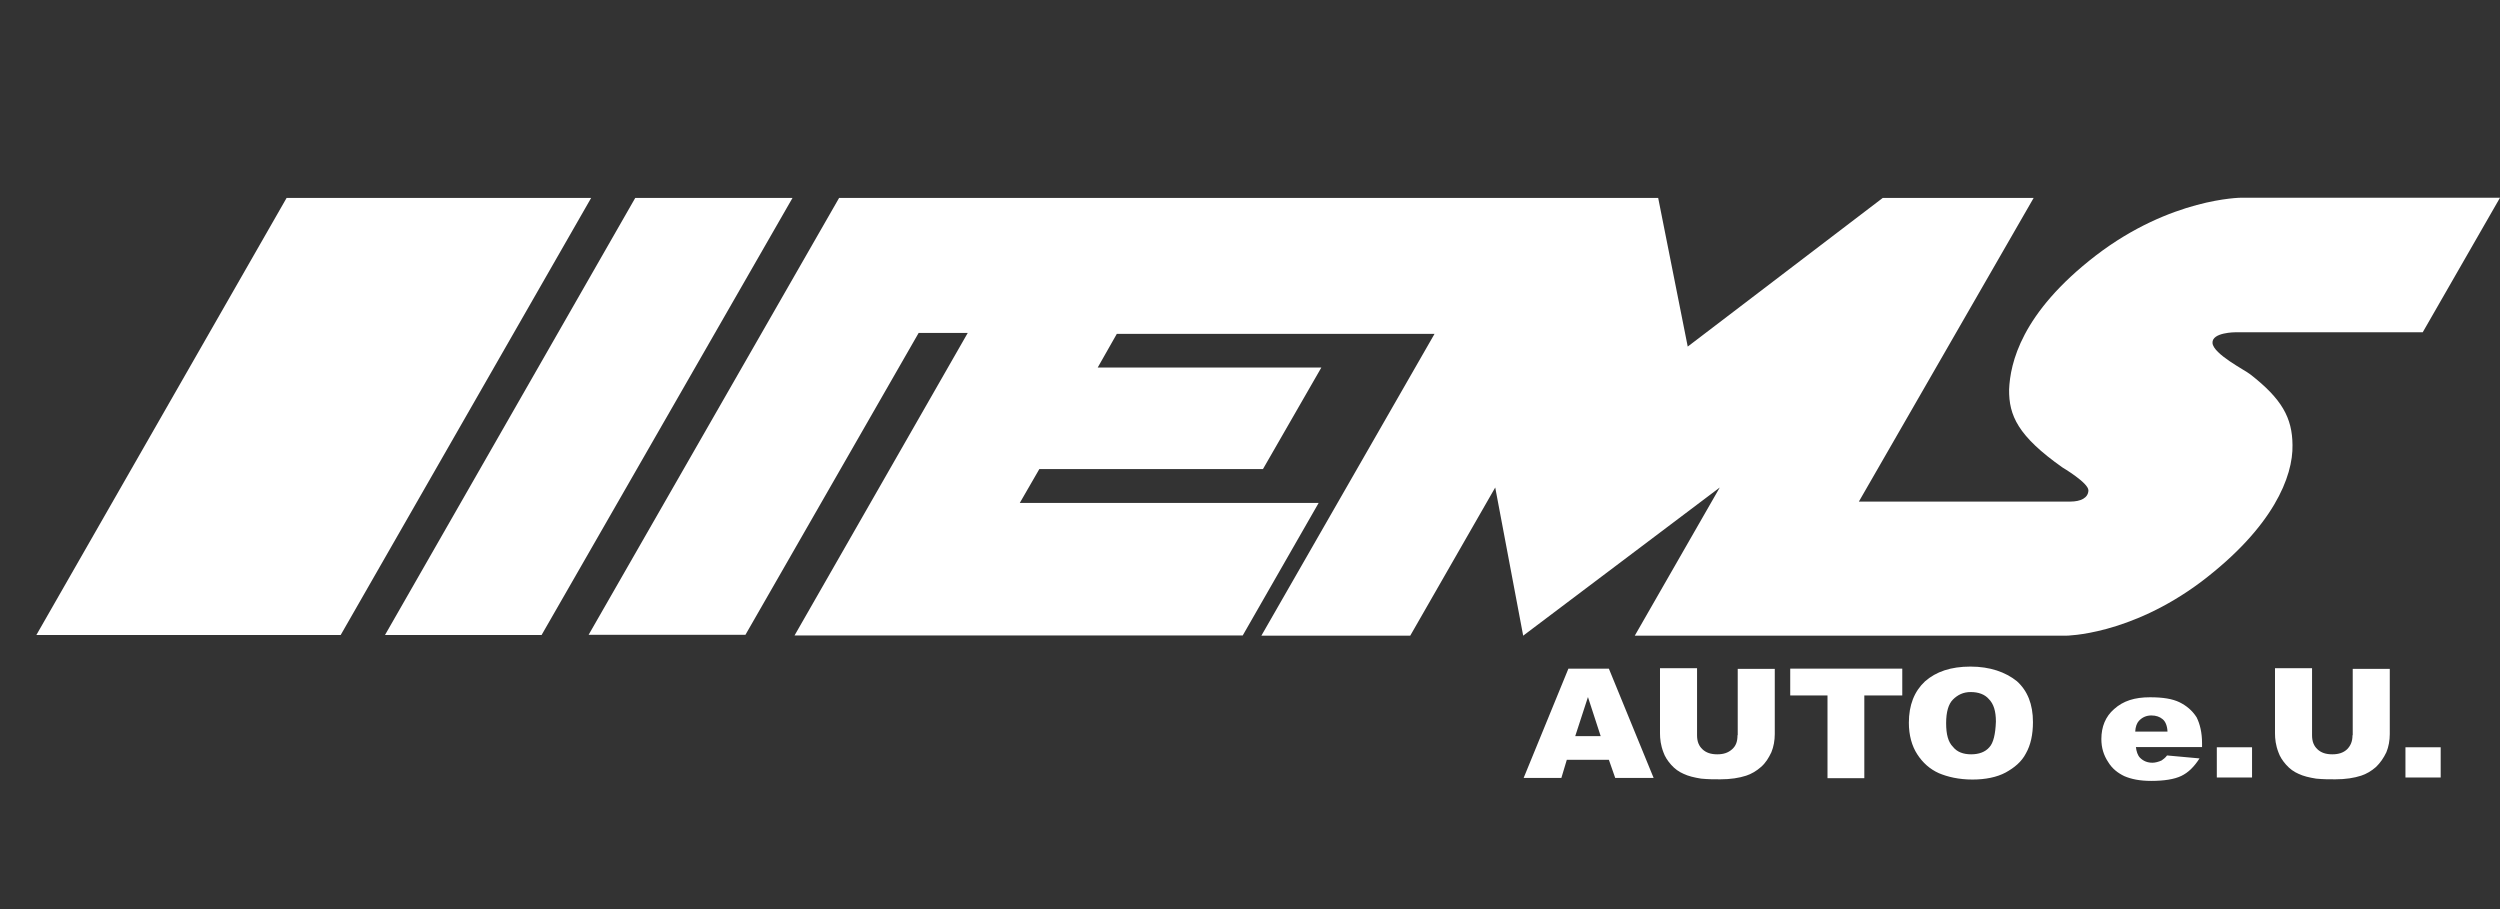
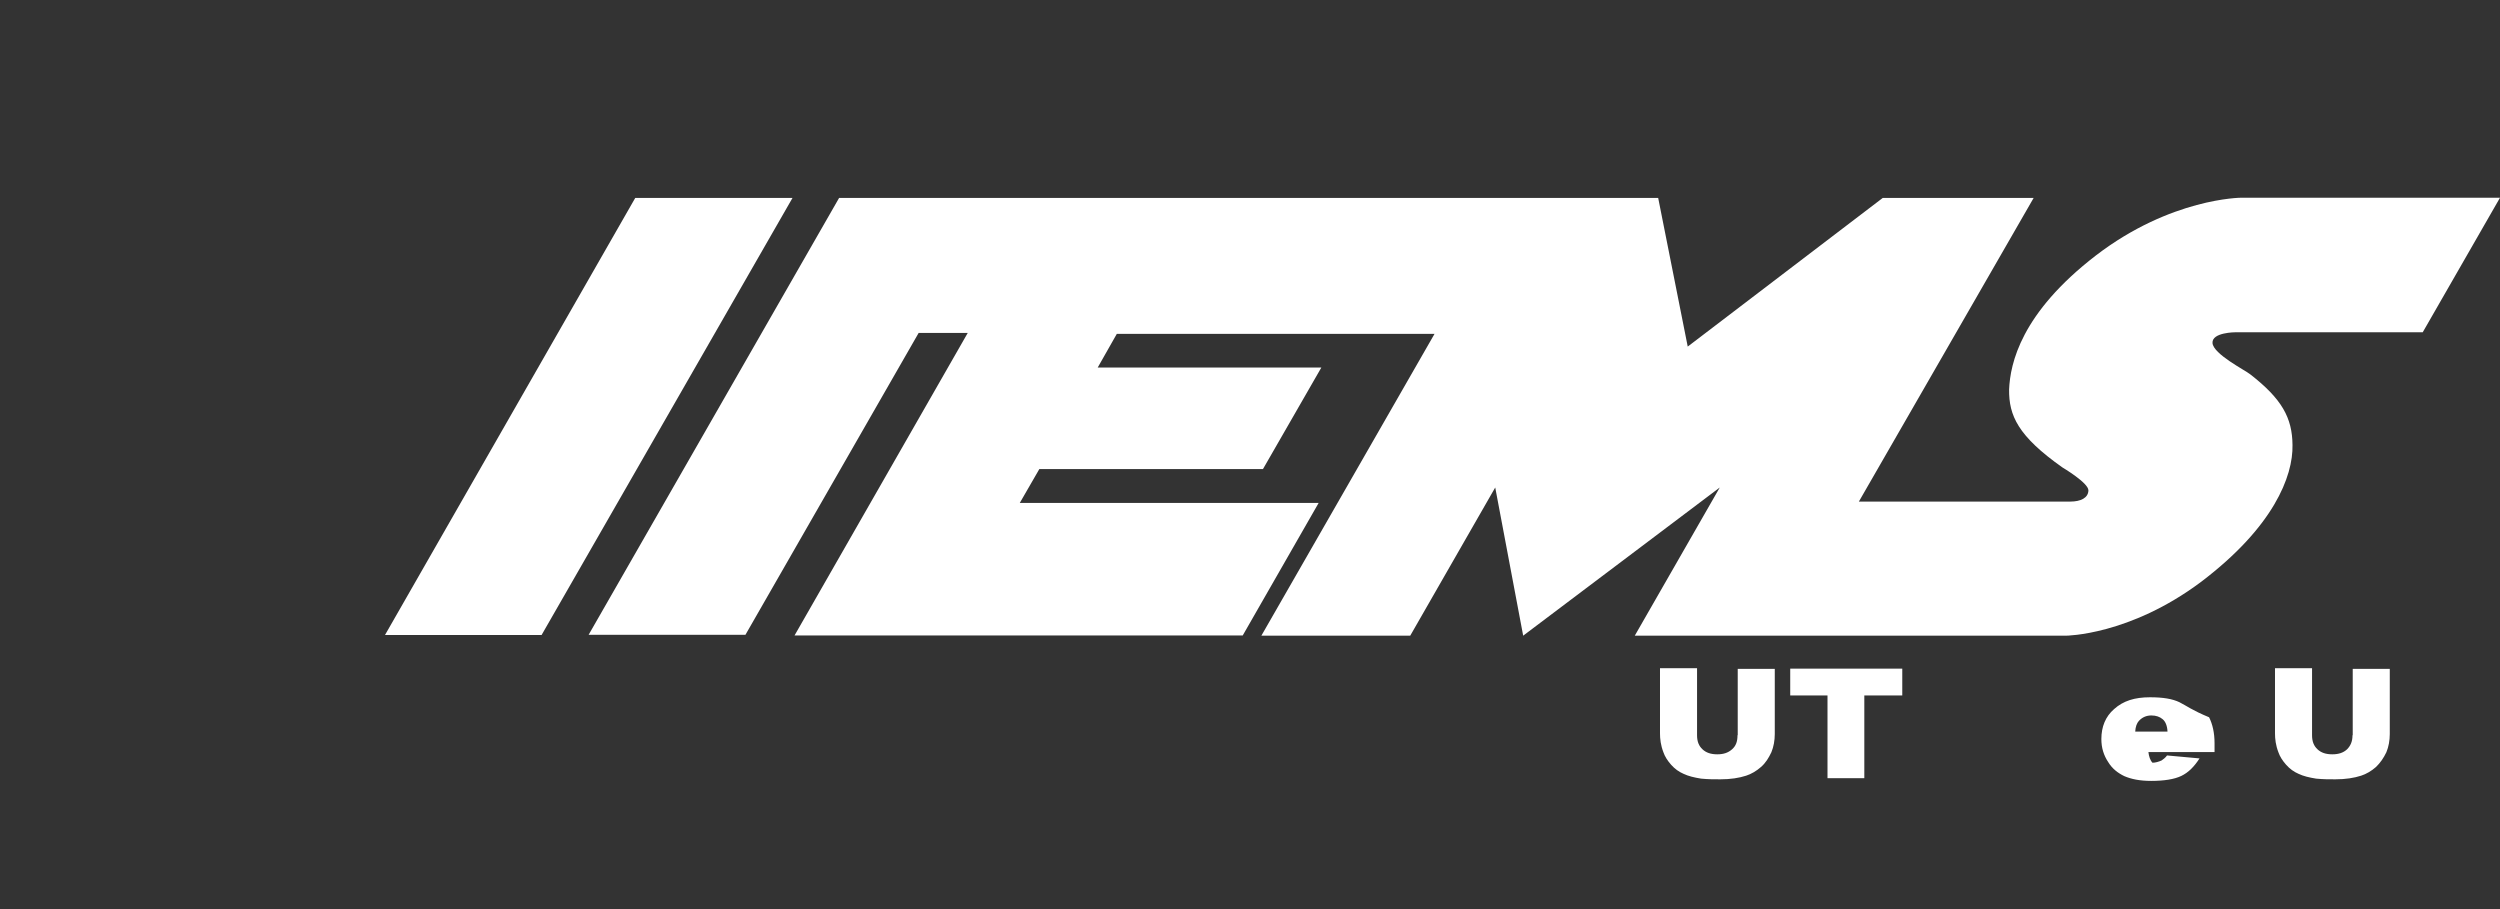
<svg xmlns="http://www.w3.org/2000/svg" version="1.1" id="Ebene_1" x="0px" y="0px" viewBox="0 0 1100 400" style="enable-background:new 0 0 1100 400;" xml:space="preserve">
  <rect x="0" y="0" width="1100" height="400" fill="#333333" stroke="none" />
  <style type="text/css">
	.st0{fill:#FFFFFF;}
</style>
  <g>
-     <polygon class="st0" points="126.1,87.1 16,279.4 149.9,279.4 260.1,87.1  " />
    <polygon class="st0" points="279.5,87.1 169.4,279.4 238.3,279.4 348.7,87.1  " />
    <path class="st0" d="M1008.7,195.8c-0.1-12-4.7-20.3-18.6-31.1c-2.2-1.8-16.3-8.9-16.6-13.8c-0.3-4.7,10.1-4.7,10.1-4.7h82.4   l34-59.2H986.1c0,0-30.9,0.1-63.9,25.4c-33,25.4-37.7,47.5-38.2,59c-0.1,11.4,3.8,20.4,23.5,34.3c0,0,11.5,6.8,11.4,10.1   s-3.4,4.9-8,4.9c-4.4,0-93,0-93,0l76.9-133.6h-66.4l-85.8,65.4l-13-65.4H369.2L259,279.3H328l76.2-132.8h21.6l-76.2,133.1h197.2   l33.4-58.3H448.7l8.6-14.9h98.4l25.7-44.7H483l8.4-14.8h139.8L555,279.7h65.5l37.4-65.2l12.3,65.2l86.5-65.2l-37.4,65.2H909   c0,0,28-0.1,59.5-23.7C1000.3,231.9,1009,209.6,1008.7,195.8z" />
-     <path class="st0" d="M690.1,294.2l-19.7,48.1H687l2.4-8h18.5l2.8,8h16.9l-19.7-48.1H690.1z M693.1,323.9l5.6-17.2l5.6,17.2H693.1z" />
    <path class="st0" d="M764.5,323.5c0,2.8-0.7,4.7-2.4,6.2s-3.7,2.2-6.5,2.2c-2.8,0-4.9-0.7-6.5-2.2s-2.4-3.4-2.4-6.2V294h-16.3v28.7   c0,2.4,0.3,5.2,1.5,8.3c0.6,1.8,1.8,3.7,3.4,5.5c1.6,1.8,3.4,3.1,5.5,4c2.1,1,4.6,1.6,7.7,2.1c3.1,0.3,5.6,0.3,8.4,0.3   c4.6,0,8.3-0.6,11.4-1.6c2.2-0.7,4.6-2.1,6.5-3.8c2.1-1.8,3.4-4,4.6-6.5c1-2.4,1.5-5.2,1.5-8v-28.7h-16.3v29.1l0,0v0.1H764.5z" />
    <polygon class="st0" points="787.7,306 804.1,306 804.1,342.4 820.3,342.4 820.3,306 837,306 837,294.2 787.7,294.2  " />
-     <path class="st0" d="M867,293.3c-8.6,0-15.1,2.2-20,6.5c-4.7,4.4-7.1,10.4-7.1,18.2c0,5.5,1.3,10.2,3.7,13.9   c2.4,3.7,5.5,6.5,9.5,8.3c3.8,1.6,8.7,2.8,14.8,2.8c5.6,0,10.7-1,14.6-3.1c3.8-2.1,7-4.7,8.9-8.4c2.1-3.7,3.1-8.3,3.1-13.8   c0-7.8-2.4-13.8-7.1-18C882.4,295.7,875.6,293.3,867,293.3z M875.3,328.8c-1.8,2.1-4.6,3.1-8,3.1c-3.4,0-6.2-1-8-3.3   c-2.1-2.1-3-5.5-3-10.4s1-8.4,3-10.4c2.1-2.1,4.6-3.3,7.8-3.3c3.4,0,6.2,1,8,3.1c2.1,2.1,3.1,5.3,3.1,9.9   C878,323,877.1,326.9,875.3,328.8z" />
-     <path class="st0" d="M959,309c-3.1-1.5-7.2-2.2-13-2.2c-6.8,0-11.8,1.6-15.8,5.2c-3.8,3.3-5.6,7.8-5.6,13.2c0,3.8,1,7.1,3,10.1   c1.8,3,4.4,4.9,7.1,6.2c3,1.3,6.8,2.1,11.8,2.1c5.6,0,10.2-0.7,13.3-2.2c3.1-1.5,5.6-4,8-7.7l-14.3-1.3c-0.7,1-1.8,1.8-2.4,2.2   c-1.3,0.6-2.8,1-4,1c-2.2,0-4-0.7-5.5-2.2c-1-1-1.6-2.8-1.8-4.7h29.1V327c0-4.6-0.9-8.4-2.4-11.4C964.5,312.5,962,310.5,959,309z    M939.5,321.9c0.1-2.1,0.7-3.7,1.6-4.7c1.5-1.6,3.3-2.4,5.5-2.4c2.1,0,3.7,0.6,4.9,1.6c1.3,1,2.1,3,2.2,5.5H939.5L939.5,321.9z" />
-     <rect x="975.4" y="328.8" class="st0" width="15.5" height="13.3" />
+     <path class="st0" d="M959,309c-3.1-1.5-7.2-2.2-13-2.2c-6.8,0-11.8,1.6-15.8,5.2c-3.8,3.3-5.6,7.8-5.6,13.2c0,3.8,1,7.1,3,10.1   c1.8,3,4.4,4.9,7.1,6.2c3,1.3,6.8,2.1,11.8,2.1c5.6,0,10.2-0.7,13.3-2.2c3.1-1.5,5.6-4,8-7.7l-14.3-1.3c-0.7,1-1.8,1.8-2.4,2.2   c-1.3,0.6-2.8,1-4,1c-1-1-1.6-2.8-1.8-4.7h29.1V327c0-4.6-0.9-8.4-2.4-11.4C964.5,312.5,962,310.5,959,309z    M939.5,321.9c0.1-2.1,0.7-3.7,1.6-4.7c1.5-1.6,3.3-2.4,5.5-2.4c2.1,0,3.7,0.6,4.9,1.6c1.3,1,2.1,3,2.2,5.5H939.5L939.5,321.9z" />
    <path class="st0" d="M1035.1,323.5c0,2.8-0.9,4.7-2.4,6.2c-1.6,1.5-3.7,2.2-6.5,2.2c-2.8,0-4.9-0.7-6.5-2.2   c-1.6-1.5-2.4-3.4-2.4-6.2V294H1001v28.7c0,2.4,0.3,5.2,1.5,8.3c0.6,1.8,1.8,3.7,3.4,5.5s3.4,3.1,5.5,4c2.1,1,4.6,1.6,7.7,2.1   c3.1,0.3,5.6,0.3,8.4,0.3c4.6,0,8.3-0.6,11.4-1.6c2.2-0.7,4.6-2.1,6.5-3.8c1.9-1.8,3.4-4,4.6-6.5c1-2.4,1.5-5.2,1.5-8v-28.7h-16.3   v29.1l0,0v0.1H1035.1z" />
-     <rect x="1058.4" y="328.8" class="st0" width="15.5" height="13.3" />
  </g>
</svg>